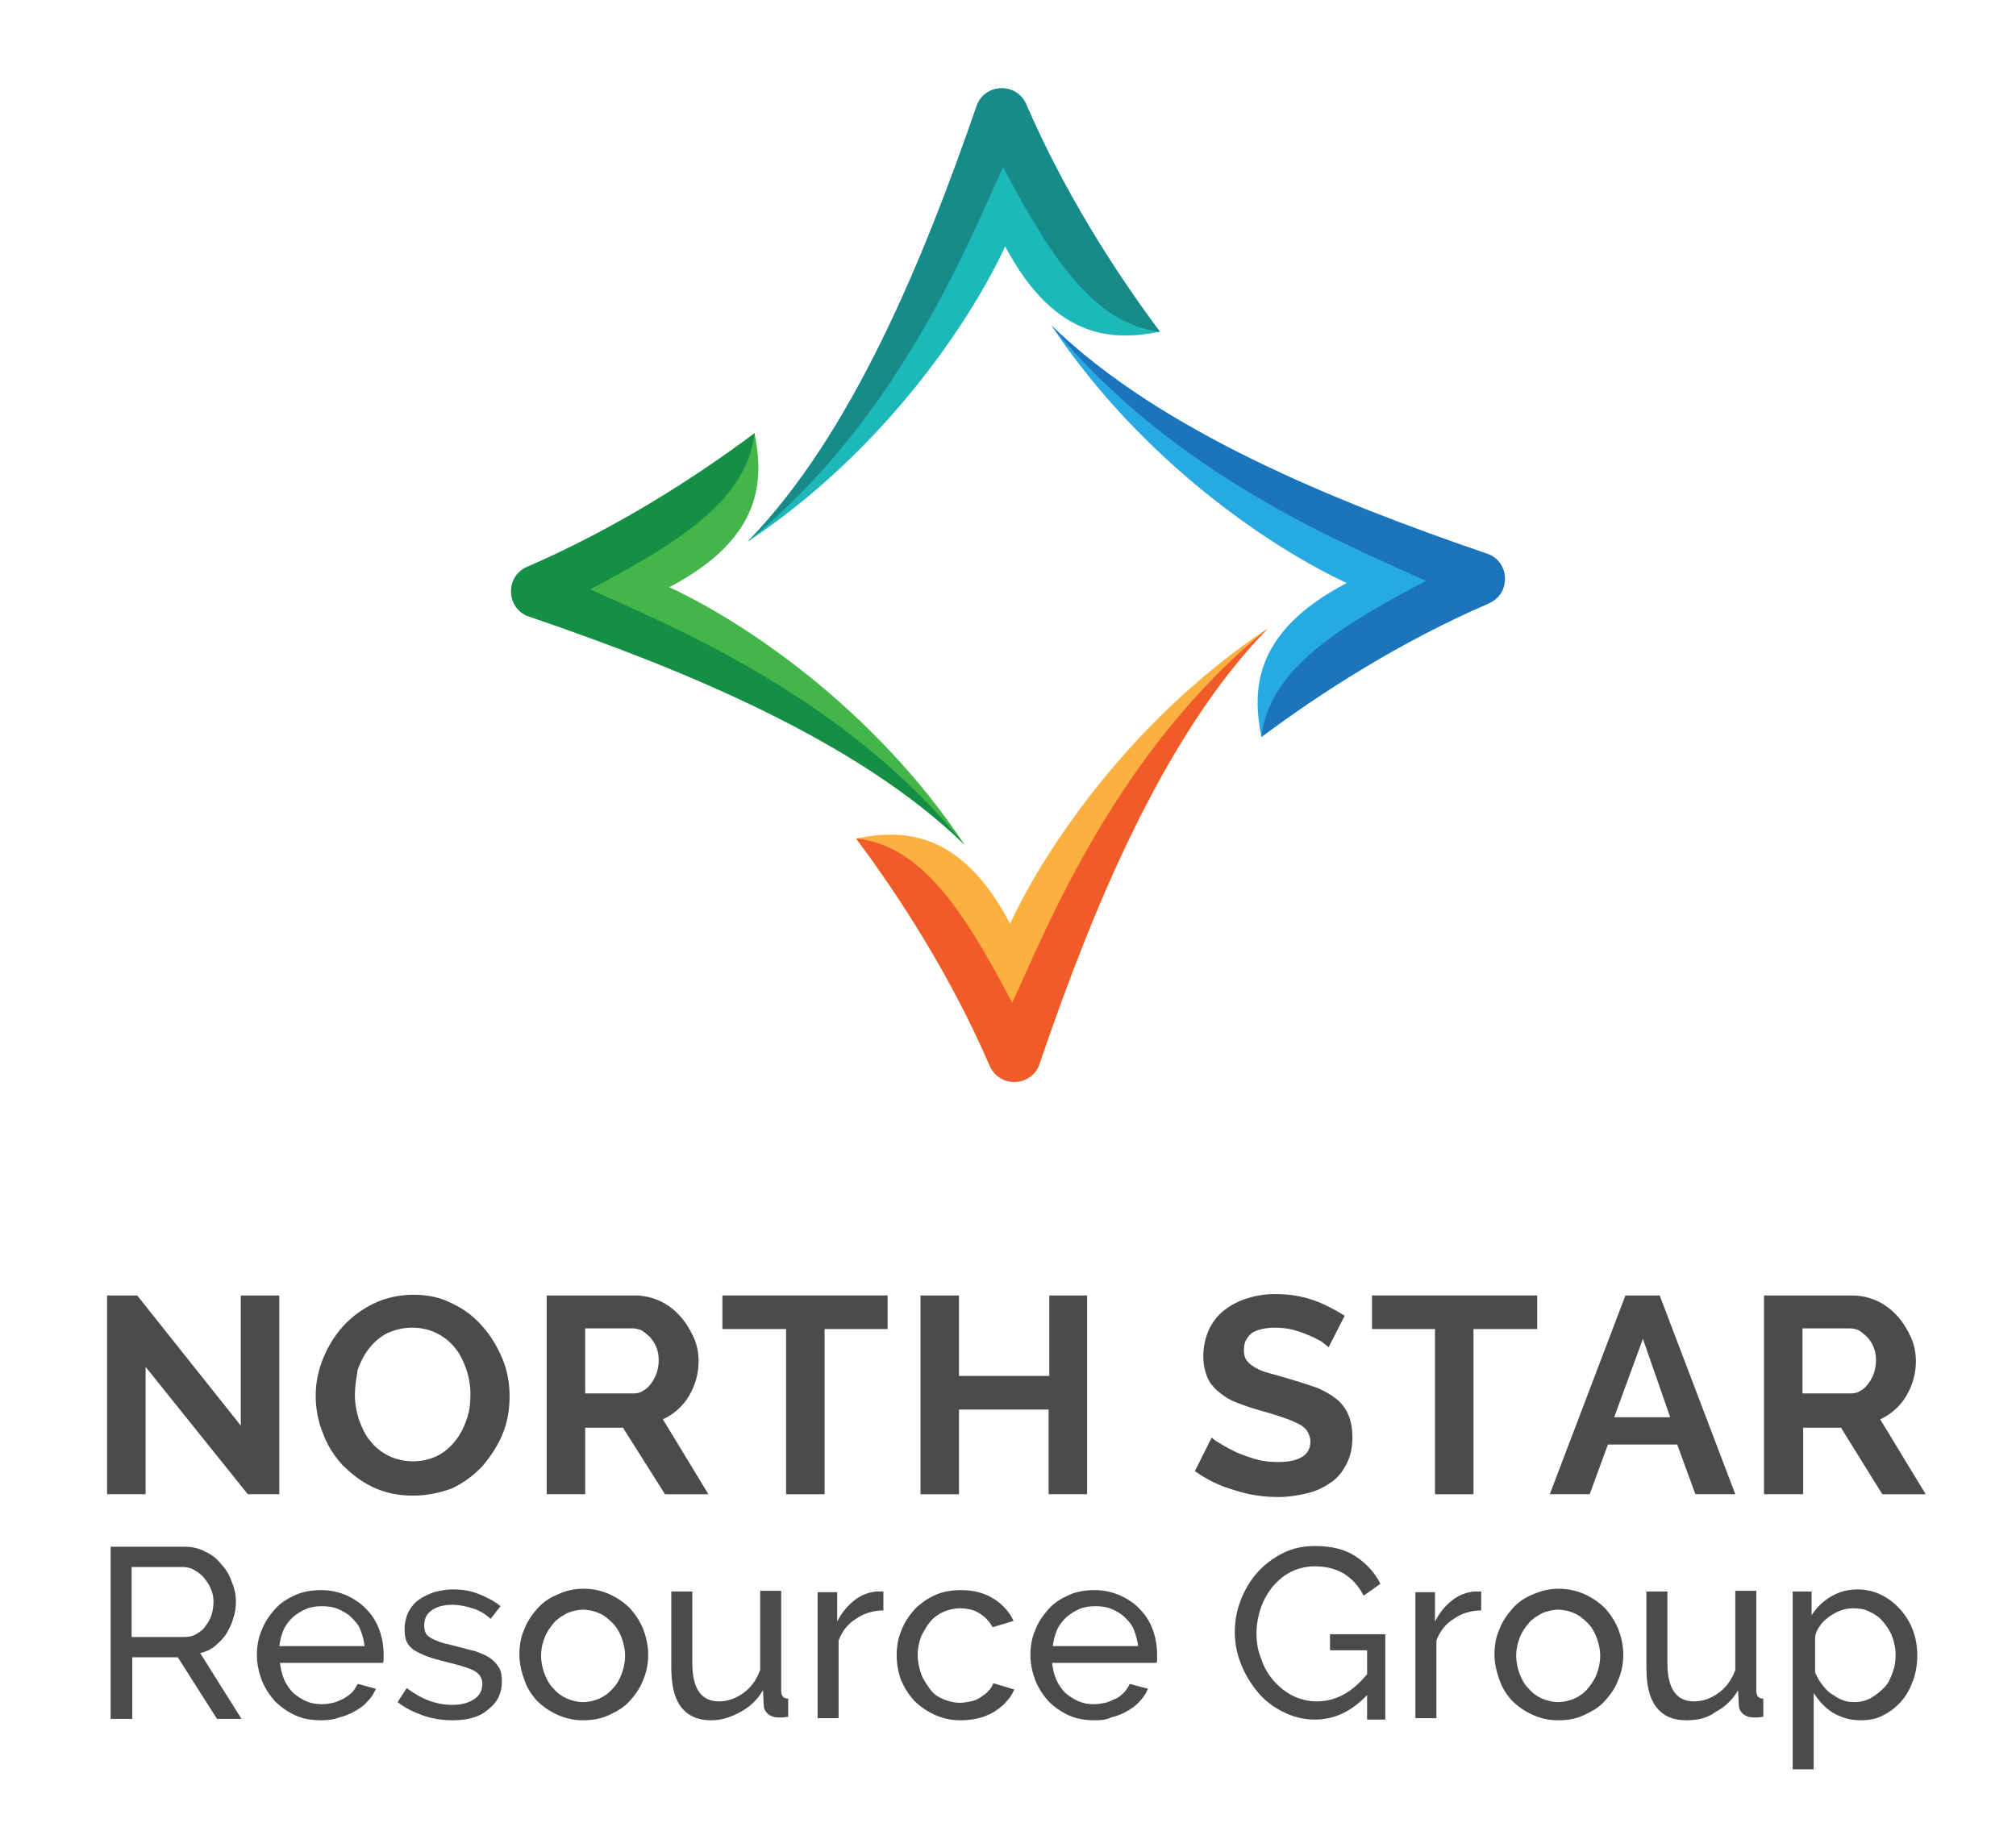
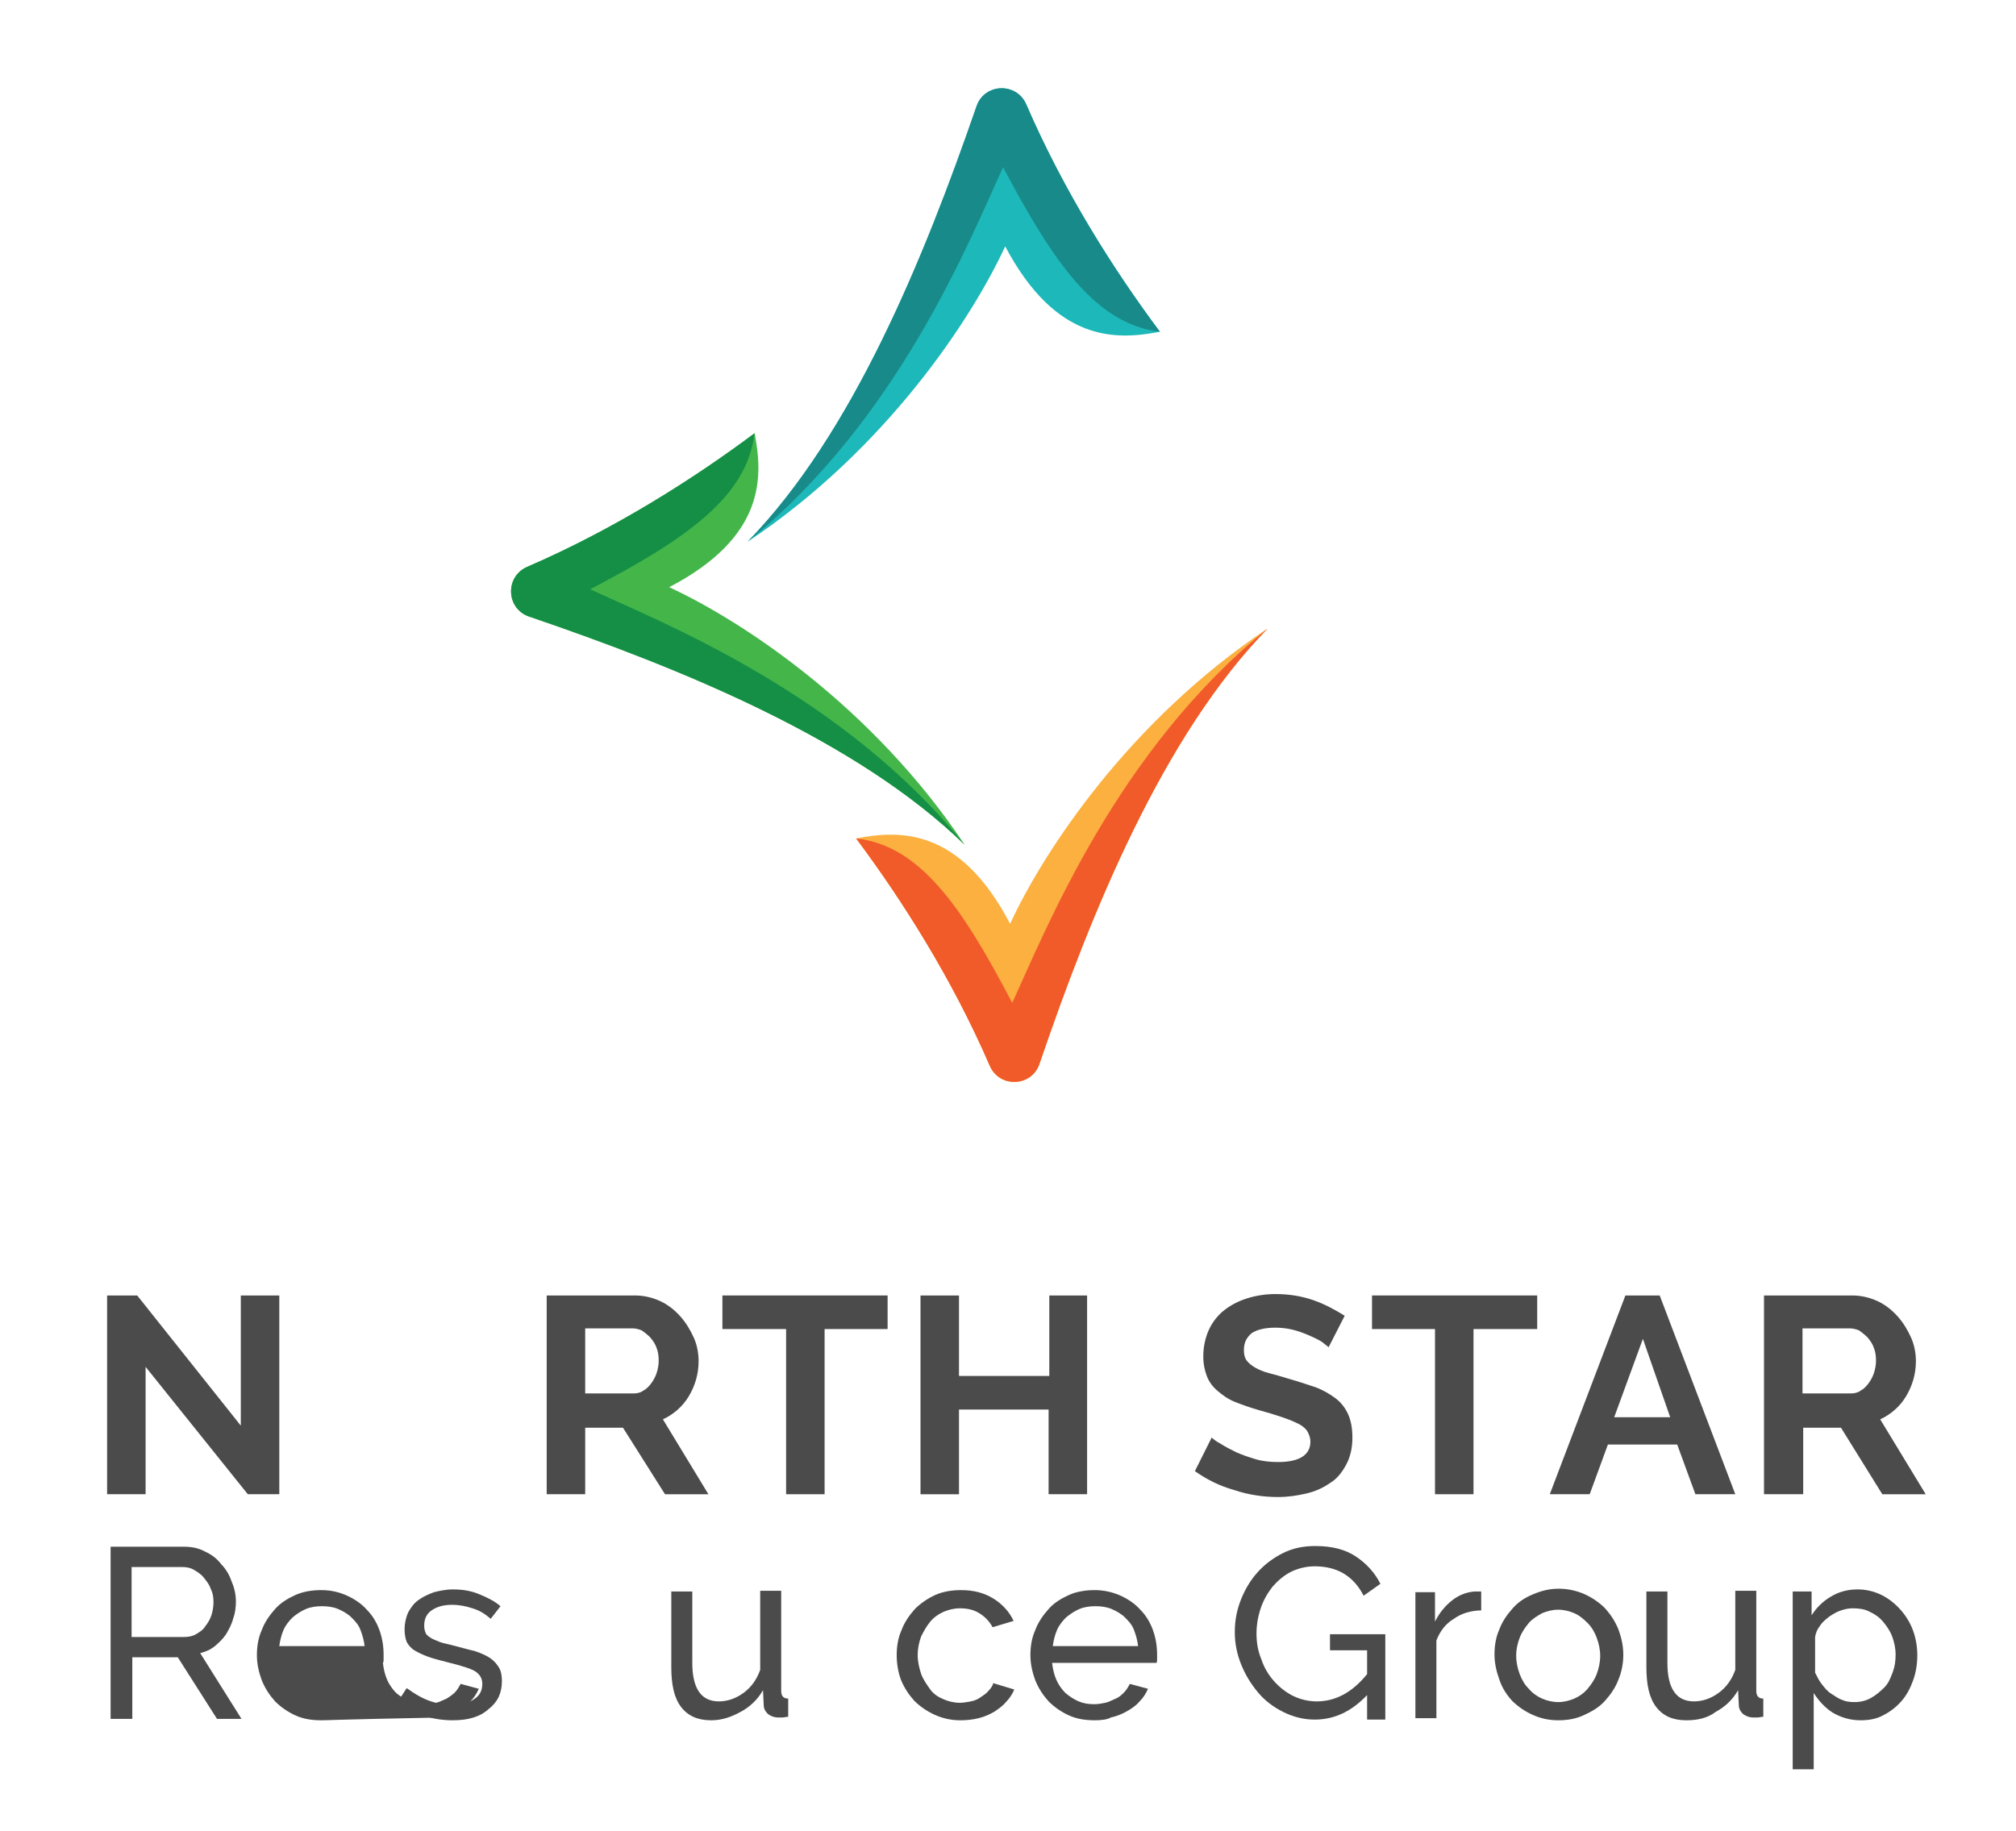
<svg xmlns="http://www.w3.org/2000/svg" version="1.1" id="Layer_1" x="0px" y="0px" viewBox="0 0 288 261.6" style="enable-background:new 0 0 288 261.6;" xml:space="preserve">
  <style type="text/css">
	.st0{fill:#FBB040;}
	.st1{fill:#F15A29;}
	.st2{fill:#1DB8B9;}
	.st3{fill:#188A89;}
	.st4{fill:#27AAE1;}
	.st5{fill:#1C75BC;}
	.st6{fill:#44B649;}
	.st7{fill:#148F45;}
	.st8{fill:#4B4B4B;}
</style>
  <g id="XMLID_19_">
    <g id="XMLID_27_">
      <g id="XMLID_32_">
        <path id="XMLID_35_" class="st0" d="M122.3,119.8c6.5,8.7,13.7,20,19.1,32.5c1.4,3.2,6,3,7.1-0.3c7.4-21.7,17.6-46.8,32.6-62.2     c-19.7,13.1-32,31.8-36.8,42.2C137.1,118.2,128.5,118.6,122.3,119.8z" />
        <path id="XMLID_34_" class="st1" d="M122.3,119.8c6.5,8.7,13.7,20,19.1,32.5c1.4,3.2,6,3,7.1-0.3c7.4-21.7,17.6-46.8,32.6-62.2     c-21.6,17.5-31.7,43.1-36.5,53.5C137.4,129.5,131.4,120.8,122.3,119.8z" />
      </g>
      <g id="XMLID_28_">
        <path id="XMLID_31_" class="st2" d="M165.7,47.4c-6.5-8.7-13.7-20-19.1-32.5c-1.4-3.2-6-3-7.1,0.3C132,36.9,121.8,62,106.8,77.4     c19.7-13.1,32-31.8,36.8-42.2C150.9,49,159.5,48.6,165.7,47.4z" />
        <path id="XMLID_29_" class="st3" d="M165.7,47.4c-6.5-8.7-13.7-20-19.1-32.5c-1.4-3.2-6-3-7.1,0.3C132,36.9,121.8,62,106.8,77.4     c21.6-17.5,31.7-43.1,36.5-53.5C150.6,37.7,156.6,46.3,165.7,47.4z" />
      </g>
    </g>
    <g id="XMLID_20_">
      <g id="XMLID_24_">
-         <path id="XMLID_26_" class="st4" d="M180.2,105.3c8.7-6.5,20-13.7,32.5-19.1c3.2-1.4,3-6-0.3-7.1c-21.7-7.4-46.8-17.6-62.2-32.6     c13.1,19.7,31.8,32,42.2,36.8C178.6,90.5,179,99.1,180.2,105.3z" />
-         <path id="XMLID_25_" class="st5" d="M180.2,105.3c8.7-6.5,20-13.7,32.5-19.1c3.2-1.4,3-6-0.3-7.1c-21.7-7.4-46.8-17.6-62.2-32.6     c17.5,21.6,43.1,31.7,53.5,36.5C189.9,90.2,181.3,96.2,180.2,105.3z" />
-       </g>
+         </g>
      <g id="XMLID_21_">
        <path id="XMLID_23_" class="st6" d="M107.8,61.9c-8.7,6.5-20,13.7-32.5,19.1c-3.2,1.4-3,6,0.3,7.1c21.7,7.4,46.8,17.6,62.2,32.6     c-13.1-19.7-31.8-32-42.2-36.8C109.4,76.7,109,68.1,107.8,61.9z" />
        <path id="XMLID_22_" class="st7" d="M107.8,61.9c-8.7,6.5-20,13.7-32.5,19.1c-3.2,1.4-3,6,0.3,7.1c21.7,7.4,46.8,17.6,62.2,32.6     c-17.5-21.6-43.1-31.7-53.5-36.5C98.1,77,106.7,71,107.8,61.9z" />
      </g>
    </g>
  </g>
  <path class="st8" d="M20.8,195.3v18.2h-5.5v-28.4h4.3l14.8,18.6v-18.6h5.5v28.4h-4.5L20.8,195.3z" />
-   <path class="st8" d="M59,213.7c-2.1,0-4-0.4-5.7-1.2c-1.7-0.8-3.1-1.9-4.4-3.2c-1.2-1.3-2.2-2.9-2.8-4.6c-0.7-1.7-1-3.5-1-5.3  c0-1.9,0.4-3.7,1.1-5.4c0.7-1.7,1.7-3.3,2.9-4.6c1.2-1.3,2.7-2.4,4.4-3.2c1.7-0.8,3.6-1.2,5.6-1.2c2.1,0,3.9,0.4,5.6,1.3  c1.7,0.8,3.1,1.9,4.3,3.3c1.2,1.4,2.1,2.9,2.8,4.6c0.7,1.7,1,3.5,1,5.3c0,1.9-0.3,3.7-1,5.4c-0.7,1.7-1.7,3.2-2.9,4.6  c-1.2,1.3-2.7,2.4-4.4,3.2C62.8,213.3,61,213.7,59,213.7z M50.7,199.3c0,1.2,0.2,2.4,0.6,3.6c0.4,1.1,0.9,2.2,1.6,3  c0.7,0.9,1.6,1.6,2.6,2.1c1,0.5,2.2,0.8,3.5,0.8c1.3,0,2.5-0.3,3.5-0.8c1-0.5,1.9-1.3,2.6-2.2c0.7-0.9,1.2-1.9,1.6-3.1  c0.4-1.1,0.5-2.3,0.5-3.5c0-1.2-0.2-2.4-0.6-3.6c-0.4-1.1-0.9-2.2-1.6-3c-0.7-0.9-1.6-1.6-2.6-2.1c-1-0.5-2.2-0.8-3.5-0.8  c-1.3,0-2.5,0.3-3.6,0.8c-1,0.5-1.9,1.3-2.6,2.2c-0.7,0.9-1.2,1.9-1.6,3C50.9,197,50.7,198.1,50.7,199.3z" />
  <path class="st8" d="M78.1,213.5v-28.4h12.6c1.3,0,2.5,0.3,3.6,0.8c1.1,0.5,2.1,1.3,2.9,2.2s1.4,1.9,1.9,3c0.5,1.1,0.7,2.3,0.7,3.4  c0,1.8-0.5,3.5-1.4,5c-0.9,1.5-2.2,2.6-3.7,3.3l6.5,10.7h-6.2L89,204h-5.4v9.5H78.1z M83.6,199.1h6.9c0.5,0,1-0.1,1.4-0.4  c0.4-0.2,0.8-0.6,1.1-1c0.3-0.4,0.6-0.9,0.8-1.5c0.2-0.6,0.3-1.2,0.3-1.8c0-0.7-0.1-1.3-0.3-1.8c-0.2-0.6-0.5-1-0.9-1.5  c-0.4-0.4-0.8-0.7-1.2-1c-0.5-0.2-0.9-0.3-1.4-0.3h-6.7V199.1z" />
  <path class="st8" d="M126.9,189.9h-9.1v23.6h-5.5v-23.6h-9.1v-4.8h23.6V189.9z" />
  <path class="st8" d="M155.3,185.1v28.4h-5.5v-12.1H137v12.1h-5.5v-28.4h5.5v11.5h12.9v-11.5H155.3z" />
  <path class="st8" d="M189.8,192.5c-0.2-0.2-0.5-0.4-1-0.8c-0.5-0.3-1.1-0.6-1.8-0.9c-0.7-0.3-1.5-0.6-2.3-0.8  c-0.8-0.2-1.7-0.3-2.5-0.3c-1.5,0-2.7,0.3-3.4,0.8c-0.7,0.6-1.1,1.3-1.1,2.4c0,0.6,0.1,1.1,0.4,1.5c0.3,0.4,0.7,0.7,1.2,1  c0.5,0.3,1.2,0.6,2,0.8s1.8,0.5,2.8,0.8c1.4,0.4,2.6,0.8,3.8,1.2c1.1,0.4,2.1,1,2.9,1.6c0.8,0.6,1.4,1.4,1.8,2.3s0.6,2,0.6,3.3  c0,1.5-0.3,2.8-0.9,3.9c-0.6,1.1-1.3,2-2.3,2.6c-1,0.7-2.1,1.2-3.4,1.5c-1.3,0.3-2.6,0.5-4,0.5c-2.1,0-4.2-0.3-6.3-1  c-2.1-0.6-3.9-1.5-5.6-2.7l2.4-4.8c0.2,0.2,0.7,0.6,1.3,0.9c0.6,0.4,1.4,0.8,2.2,1.2c0.9,0.4,1.8,0.7,2.8,1s2.1,0.4,3.2,0.4  c3,0,4.6-1,4.6-2.9c0-0.6-0.2-1.1-0.5-1.6c-0.3-0.4-0.8-0.8-1.5-1.1c-0.6-0.3-1.4-0.6-2.3-0.9c-0.9-0.3-1.9-0.6-3-0.9  c-1.4-0.4-2.5-0.8-3.5-1.2c-1-0.4-1.8-1-2.5-1.6c-0.7-0.6-1.2-1.3-1.5-2.1c-0.3-0.8-0.5-1.7-0.5-2.8c0-1.4,0.3-2.7,0.8-3.8  c0.5-1.1,1.3-2.1,2.2-2.8c0.9-0.7,2-1.3,3.3-1.7c1.3-0.4,2.6-0.6,4-0.6c2,0,3.8,0.3,5.5,0.9c1.7,0.6,3.1,1.4,4.4,2.2L189.8,192.5z" />
  <path class="st8" d="M219.6,189.9h-9.1v23.6H205v-23.6H196v-4.8h23.6V189.9z" />
  <path class="st8" d="M232.2,185.1h4.9l10.8,28.4h-5.7l-2.6-7.1h-9.9l-2.6,7.1h-5.7L232.2,185.1z M238.6,202.5l-3.9-11.2l-4.1,11.2  H238.6z" />
  <path class="st8" d="M252,213.5v-28.4h12.6c1.3,0,2.5,0.3,3.6,0.8s2.1,1.3,2.9,2.2s1.4,1.9,1.9,3c0.5,1.1,0.7,2.3,0.7,3.4  c0,1.8-0.5,3.5-1.4,5c-0.9,1.5-2.2,2.6-3.7,3.3l6.5,10.7h-6.2L263,204h-5.4v9.5H252z M257.5,199.1h6.9c0.5,0,1-0.1,1.4-0.4  c0.4-0.2,0.8-0.6,1.1-1c0.3-0.4,0.6-0.9,0.8-1.5c0.2-0.6,0.3-1.2,0.3-1.8c0-0.7-0.1-1.3-0.3-1.8c-0.2-0.6-0.5-1-0.9-1.5  c-0.4-0.4-0.8-0.7-1.2-1c-0.5-0.2-0.9-0.3-1.4-0.3h-6.7V199.1z" />
  <path class="st8" d="M15.8,245.5V221h10.5c1.1,0,2.1,0.2,3,0.7c0.9,0.4,1.7,1,2.3,1.8c0.7,0.7,1.2,1.6,1.5,2.5  c0.4,0.9,0.6,1.9,0.6,2.8c0,0.9-0.1,1.7-0.4,2.5c-0.2,0.8-0.6,1.5-1,2.2c-0.4,0.6-1,1.2-1.6,1.7c-0.6,0.5-1.3,0.8-2.1,1l5.9,9.4H31  l-5.6-8.8h-6.5v8.8H15.8z M18.9,233.9h7.4c0.6,0,1.2-0.1,1.7-0.4s1-0.6,1.3-1.1c0.4-0.5,0.7-1,0.9-1.6s0.3-1.3,0.3-1.9  c0-0.7-0.1-1.3-0.4-1.9c-0.2-0.6-0.6-1.1-1-1.6s-0.9-0.8-1.4-1.1c-0.5-0.3-1.1-0.4-1.7-0.4h-7.2V233.9z" />
-   <path class="st8" d="M45.9,245.8c-1.4,0-2.6-0.2-3.7-0.7c-1.1-0.5-2.1-1.2-2.9-2c-0.8-0.9-1.4-1.8-1.9-3c-0.4-1.1-0.7-2.3-0.7-3.6  c0-1.3,0.2-2.5,0.7-3.6c0.4-1.1,1.1-2.1,1.9-3s1.8-1.5,2.9-2c1.1-0.5,2.4-0.7,3.7-0.7c1.4,0,2.6,0.3,3.7,0.8c1.1,0.5,2.1,1.2,2.8,2  c0.8,0.8,1.4,1.8,1.8,2.9c0.4,1.1,0.6,2.3,0.6,3.5c0,0.3,0,0.5,0,0.7c0,0.2,0,0.4-0.1,0.5H40c0.1,0.9,0.3,1.7,0.6,2.4  c0.3,0.7,0.8,1.4,1.3,1.9c0.6,0.5,1.2,0.9,1.9,1.2c0.7,0.3,1.4,0.4,2.2,0.4c0.6,0,1.1-0.1,1.6-0.2c0.5-0.1,1-0.4,1.5-0.6  c0.5-0.3,0.9-0.6,1.2-0.9s0.6-0.8,0.8-1.2l2.6,0.7c-0.3,0.7-0.7,1.3-1.2,1.8c-0.5,0.6-1.1,1-1.8,1.4c-0.7,0.4-1.4,0.7-2.3,0.9  C47.7,245.7,46.8,245.8,45.9,245.8z M52.1,235.3c-0.1-0.9-0.3-1.6-0.6-2.4s-0.8-1.3-1.3-1.8c-0.5-0.5-1.2-0.9-1.9-1.2  c-0.7-0.3-1.5-0.4-2.3-0.4c-0.8,0-1.6,0.1-2.3,0.4c-0.7,0.3-1.3,0.7-1.9,1.2c-0.5,0.5-1,1.1-1.3,1.8c-0.3,0.7-0.5,1.5-0.6,2.3H52.1z  " />
+   <path class="st8" d="M45.9,245.8c-1.4,0-2.6-0.2-3.7-0.7c-1.1-0.5-2.1-1.2-2.9-2c-0.8-0.9-1.4-1.8-1.9-3c-0.4-1.1-0.7-2.3-0.7-3.6  c0-1.3,0.2-2.5,0.7-3.6c0.4-1.1,1.1-2.1,1.9-3s1.8-1.5,2.9-2c1.1-0.5,2.4-0.7,3.7-0.7c1.4,0,2.6,0.3,3.7,0.8c1.1,0.5,2.1,1.2,2.8,2  c0.8,0.8,1.4,1.8,1.8,2.9c0.4,1.1,0.6,2.3,0.6,3.5c0,0.3,0,0.5,0,0.7c0,0.2,0,0.4-0.1,0.5c0.1,0.9,0.3,1.7,0.6,2.4  c0.3,0.7,0.8,1.4,1.3,1.9c0.6,0.5,1.2,0.9,1.9,1.2c0.7,0.3,1.4,0.4,2.2,0.4c0.6,0,1.1-0.1,1.6-0.2c0.5-0.1,1-0.4,1.5-0.6  c0.5-0.3,0.9-0.6,1.2-0.9s0.6-0.8,0.8-1.2l2.6,0.7c-0.3,0.7-0.7,1.3-1.2,1.8c-0.5,0.6-1.1,1-1.8,1.4c-0.7,0.4-1.4,0.7-2.3,0.9  C47.7,245.7,46.8,245.8,45.9,245.8z M52.1,235.3c-0.1-0.9-0.3-1.6-0.6-2.4s-0.8-1.3-1.3-1.8c-0.5-0.5-1.2-0.9-1.9-1.2  c-0.7-0.3-1.5-0.4-2.3-0.4c-0.8,0-1.6,0.1-2.3,0.4c-0.7,0.3-1.3,0.7-1.9,1.2c-0.5,0.5-1,1.1-1.3,1.8c-0.3,0.7-0.5,1.5-0.6,2.3H52.1z  " />
  <path class="st8" d="M64.7,245.8c-1.4,0-2.9-0.2-4.3-0.7s-2.6-1.1-3.6-1.9l1.3-2c1.1,0.8,2.1,1.4,3.2,1.8c1.1,0.4,2.2,0.6,3.3,0.6  c1.3,0,2.4-0.3,3.1-0.8c0.8-0.5,1.2-1.2,1.2-2.2c0-0.4-0.1-0.8-0.3-1.1s-0.5-0.6-0.9-0.8c-0.4-0.2-0.9-0.4-1.6-0.6  c-0.6-0.2-1.4-0.4-2.2-0.6c-1.1-0.3-2-0.5-2.8-0.8c-0.8-0.3-1.4-0.6-1.9-0.9c-0.5-0.3-0.9-0.8-1.1-1.2c-0.2-0.5-0.3-1.1-0.3-1.8  c0-0.9,0.2-1.7,0.5-2.4c0.4-0.7,0.8-1.3,1.5-1.8s1.4-0.8,2.2-1.1c0.8-0.2,1.7-0.4,2.7-0.4c1.4,0,2.6,0.2,3.8,0.7s2.2,1,3,1.7  l-1.4,1.8c-0.8-0.7-1.6-1.2-2.6-1.5c-0.9-0.3-1.9-0.5-2.9-0.5c-1.1,0-2,0.2-2.8,0.7s-1.2,1.2-1.2,2.3c0,0.4,0.1,0.8,0.2,1  c0.1,0.3,0.4,0.5,0.7,0.7c0.3,0.2,0.8,0.4,1.3,0.6c0.5,0.2,1.2,0.3,1.9,0.5c1.2,0.3,2.2,0.6,3.1,0.8c0.9,0.3,1.6,0.6,2.2,1  c0.6,0.4,1,0.9,1.3,1.4s0.4,1.2,0.4,1.9c0,1.7-0.6,3-1.9,4C68.6,245.3,66.9,245.8,64.7,245.8z" />
-   <path class="st8" d="M83.3,245.8c-1.4,0-2.6-0.3-3.7-0.8c-1.1-0.5-2.1-1.2-2.9-2c-0.8-0.9-1.4-1.8-1.8-3c-0.4-1.1-0.7-2.3-0.7-3.6  c0-1.3,0.2-2.5,0.7-3.6c0.4-1.1,1.1-2.1,1.9-3c0.8-0.9,1.7-1.5,2.9-2c1.1-0.5,2.3-0.8,3.7-0.8c1.3,0,2.6,0.3,3.7,0.8s2.1,1.2,2.9,2  c0.8,0.9,1.4,1.8,1.9,3c0.4,1.1,0.7,2.3,0.7,3.6c0,1.2-0.2,2.4-0.7,3.6c-0.4,1.1-1.1,2.1-1.9,3c-0.8,0.9-1.8,1.5-2.9,2  C85.9,245.6,84.6,245.8,83.3,245.8z M77.3,236.6c0,0.9,0.2,1.8,0.5,2.6c0.3,0.8,0.7,1.5,1.3,2.1c0.5,0.6,1.2,1.1,1.9,1.4  s1.5,0.5,2.3,0.5s1.6-0.2,2.3-0.5c0.7-0.3,1.4-0.8,1.9-1.4c0.6-0.6,1-1.3,1.3-2.1c0.3-0.8,0.5-1.7,0.5-2.6c0-0.9-0.2-1.8-0.5-2.6  c-0.3-0.8-0.7-1.5-1.3-2.1c-0.6-0.6-1.2-1.1-1.9-1.4c-0.7-0.3-1.5-0.5-2.3-0.5s-1.6,0.2-2.3,0.5c-0.7,0.4-1.4,0.8-1.9,1.4  c-0.5,0.6-1,1.3-1.3,2.1C77.5,234.7,77.3,235.6,77.3,236.6z" />
  <path class="st8" d="M101.6,245.8c-1.9,0-3.3-0.6-4.3-1.9c-1-1.3-1.4-3.2-1.4-5.7v-10.8h3v10.2c0,3.7,1.3,5.5,3.8,5.5  c1.2,0,2.4-0.4,3.5-1.2c1.1-0.8,1.9-1.9,2.4-3.3v-11.3h3v14.3c0,0.7,0.3,1.1,1,1.1v2.6c-0.3,0-0.6,0.1-0.8,0.1s-0.4,0-0.6,0  c-0.6,0-1.1-0.2-1.5-0.5c-0.4-0.4-0.6-0.8-0.6-1.3l-0.1-2.1c-0.8,1.4-1.9,2.4-3.2,3.1S103.2,245.8,101.6,245.8z" />
-   <path class="st8" d="M126.3,230.1c-1.5,0-2.9,0.4-4,1.2c-1.2,0.7-2,1.8-2.5,3.1v11.1h-3v-18h2.8v4.2c0.6-1.2,1.4-2.2,2.4-3  c1-0.8,2.1-1.2,3.2-1.3c0.2,0,0.4,0,0.6,0c0.2,0,0.3,0,0.4,0V230.1z" />
  <path class="st8" d="M128.1,236.5c0-1.3,0.2-2.5,0.7-3.6c0.4-1.1,1.1-2.1,1.9-3c0.8-0.8,1.8-1.5,2.9-2c1.1-0.5,2.4-0.7,3.7-0.7  c1.8,0,3.3,0.4,4.6,1.2c1.3,0.8,2.3,1.9,2.9,3.2l-3,0.9c-0.5-0.9-1.1-1.5-1.9-2c-0.8-0.5-1.7-0.7-2.8-0.7c-0.8,0-1.6,0.2-2.3,0.5  c-0.7,0.3-1.4,0.8-1.9,1.4c-0.5,0.6-0.9,1.3-1.3,2.1c-0.3,0.8-0.5,1.7-0.5,2.7c0,0.9,0.2,1.8,0.5,2.7c0.3,0.8,0.8,1.5,1.3,2.2  s1.2,1.1,1.9,1.4c0.7,0.3,1.5,0.5,2.3,0.5c0.5,0,1.1-0.1,1.6-0.2c0.5-0.1,1-0.3,1.4-0.6c0.4-0.3,0.8-0.5,1.1-0.9  c0.3-0.3,0.6-0.7,0.7-1.1l3,0.9c-0.3,0.7-0.7,1.3-1.2,1.8c-0.5,0.6-1.1,1-1.7,1.4c-0.7,0.4-1.4,0.7-2.2,0.9  c-0.8,0.2-1.7,0.3-2.6,0.3c-1.4,0-2.6-0.3-3.7-0.8s-2.1-1.2-2.9-2c-0.8-0.9-1.4-1.8-1.9-3C128.3,238.9,128.1,237.7,128.1,236.5z" />
  <path class="st8" d="M156.4,245.8c-1.4,0-2.6-0.2-3.7-0.7c-1.1-0.5-2.1-1.2-2.9-2c-0.8-0.9-1.4-1.8-1.9-3c-0.4-1.1-0.7-2.3-0.7-3.6  c0-1.3,0.2-2.5,0.7-3.6c0.4-1.1,1.1-2.1,1.9-3s1.8-1.5,2.9-2c1.1-0.5,2.4-0.7,3.7-0.7s2.6,0.3,3.7,0.8c1.1,0.5,2.1,1.2,2.8,2  c0.8,0.8,1.4,1.8,1.8,2.9c0.4,1.1,0.6,2.3,0.6,3.5c0,0.3,0,0.5,0,0.7s0,0.4-0.1,0.5h-14.9c0.1,0.9,0.3,1.7,0.6,2.4  c0.3,0.7,0.8,1.4,1.3,1.9c0.6,0.5,1.2,0.9,1.9,1.2c0.7,0.3,1.4,0.4,2.2,0.4c0.6,0,1.1-0.1,1.6-0.2s1-0.4,1.5-0.6s0.9-0.6,1.2-0.9  s0.6-0.8,0.8-1.2l2.6,0.7c-0.3,0.7-0.7,1.3-1.2,1.8c-0.5,0.6-1.1,1-1.8,1.4c-0.7,0.4-1.4,0.7-2.3,0.9  C158.2,245.7,157.3,245.8,156.4,245.8z M162.6,235.3c-0.1-0.9-0.3-1.6-0.6-2.4s-0.8-1.3-1.3-1.8s-1.2-0.9-1.9-1.2  c-0.7-0.3-1.5-0.4-2.3-0.4c-0.8,0-1.6,0.1-2.3,0.4c-0.7,0.3-1.3,0.7-1.9,1.2c-0.5,0.5-1,1.1-1.3,1.8c-0.3,0.7-0.5,1.5-0.6,2.3H162.6  z" />
  <path class="st8" d="M195.3,242.2c-2.2,2.3-4.6,3.5-7.5,3.5c-1.6,0-3.1-0.4-4.5-1.1c-1.4-0.7-2.6-1.6-3.6-2.8c-1-1.2-1.8-2.5-2.4-4  c-0.6-1.5-0.9-3-0.9-4.6c0-1.7,0.3-3.2,0.9-4.7c0.6-1.5,1.4-2.8,2.4-3.9s2.2-2,3.6-2.7c1.4-0.7,2.9-1,4.6-1c2.4,0,4.3,0.5,5.8,1.5  c1.5,1,2.7,2.3,3.5,3.9l-2.4,1.7c-0.7-1.4-1.7-2.5-2.9-3.2c-1.2-0.7-2.6-1-4.1-1c-1.2,0-2.4,0.3-3.4,0.8c-1,0.5-1.9,1.3-2.6,2.1  c-0.7,0.9-1.3,1.9-1.7,3.1c-0.4,1.2-0.6,2.4-0.6,3.6c0,1.3,0.2,2.5,0.7,3.7c0.4,1.2,1,2.2,1.8,3.1c0.8,0.9,1.7,1.6,2.7,2.1  s2.2,0.8,3.4,0.8c2.7,0,5.1-1.3,7.2-3.9v-3.4H190v-2.3h7.9v12.2h-2.6V242.2z" />
  <path class="st8" d="M211.7,230.1c-1.5,0-2.9,0.4-4,1.2c-1.2,0.7-2,1.8-2.5,3.1v11.1h-3v-18h2.8v4.2c0.6-1.2,1.4-2.2,2.4-3  s2.1-1.2,3.2-1.3c0.2,0,0.4,0,0.6,0c0.2,0,0.3,0,0.4,0V230.1z" />
  <path class="st8" d="M222.6,245.8c-1.4,0-2.6-0.3-3.7-0.8c-1.1-0.5-2.1-1.2-2.9-2c-0.8-0.9-1.4-1.8-1.8-3c-0.4-1.1-0.7-2.3-0.7-3.6  c0-1.3,0.2-2.5,0.7-3.6c0.4-1.1,1.1-2.1,1.9-3c0.8-0.9,1.7-1.5,2.9-2s2.3-0.8,3.7-0.8c1.3,0,2.6,0.3,3.7,0.8s2.1,1.2,2.9,2  c0.8,0.9,1.4,1.8,1.9,3c0.4,1.1,0.7,2.3,0.7,3.6c0,1.2-0.2,2.4-0.7,3.6c-0.4,1.1-1.1,2.1-1.9,3c-0.8,0.9-1.8,1.5-2.9,2  C225.2,245.6,223.9,245.8,222.6,245.8z M216.6,236.6c0,0.9,0.2,1.8,0.5,2.6s0.7,1.5,1.3,2.1c0.5,0.6,1.2,1.1,1.9,1.4  s1.5,0.5,2.3,0.5s1.6-0.2,2.3-0.5c0.7-0.3,1.4-0.8,1.9-1.4s1-1.3,1.3-2.1s0.5-1.7,0.5-2.6c0-0.9-0.2-1.8-0.5-2.6s-0.7-1.5-1.3-2.1  s-1.2-1.1-1.9-1.4c-0.7-0.3-1.5-0.5-2.3-0.5s-1.6,0.2-2.3,0.5c-0.7,0.4-1.4,0.8-1.9,1.4c-0.5,0.6-1,1.3-1.3,2.1  S216.6,235.6,216.6,236.6z" />
  <path class="st8" d="M240.9,245.8c-1.9,0-3.3-0.6-4.3-1.9c-1-1.3-1.4-3.2-1.4-5.7v-10.8h3v10.2c0,3.7,1.3,5.5,3.8,5.5  c1.2,0,2.4-0.4,3.5-1.2c1.1-0.8,1.9-1.9,2.4-3.3v-11.3h3v14.3c0,0.7,0.3,1.1,1,1.1v2.6c-0.3,0-0.6,0.1-0.8,0.1s-0.4,0-0.6,0  c-0.6,0-1.1-0.2-1.5-0.5c-0.4-0.4-0.6-0.8-0.6-1.3l-0.1-2.1c-0.8,1.4-1.9,2.4-3.2,3.1C243.9,245.5,242.5,245.8,240.9,245.8z" />
  <path class="st8" d="M265.8,245.8c-1.5,0-2.8-0.4-4-1.1c-1.1-0.7-2-1.7-2.7-2.8v10.9h-3v-25.4h2.7v3.4c0.7-1.1,1.6-2,2.8-2.7  s2.4-1,3.8-1c1.2,0,2.4,0.3,3.4,0.8s1.9,1.2,2.7,2.1c0.8,0.9,1.4,1.9,1.8,3c0.4,1.1,0.6,2.3,0.6,3.5c0,1.3-0.2,2.5-0.6,3.6  c-0.4,1.1-0.9,2.1-1.7,3c-0.7,0.8-1.6,1.5-2.6,2C268.1,245.6,267,245.8,265.8,245.8z M264.9,243.2c0.9,0,1.7-0.2,2.4-0.6  c0.7-0.4,1.3-0.9,1.9-1.5s0.9-1.4,1.2-2.2s0.4-1.6,0.4-2.5c0-0.9-0.2-1.8-0.5-2.6s-0.8-1.5-1.3-2.1s-1.2-1.1-1.9-1.4  c-0.7-0.4-1.6-0.5-2.4-0.5c-0.6,0-1.1,0.1-1.7,0.3c-0.6,0.2-1.1,0.5-1.7,0.9c-0.5,0.4-1,0.8-1.3,1.3c-0.4,0.5-0.6,1-0.7,1.6v5.1  c0.3,0.6,0.6,1.2,1,1.7c0.4,0.5,0.8,1,1.3,1.3s1,0.7,1.6,0.9C263.6,243.1,264.2,243.2,264.9,243.2z" />
</svg>